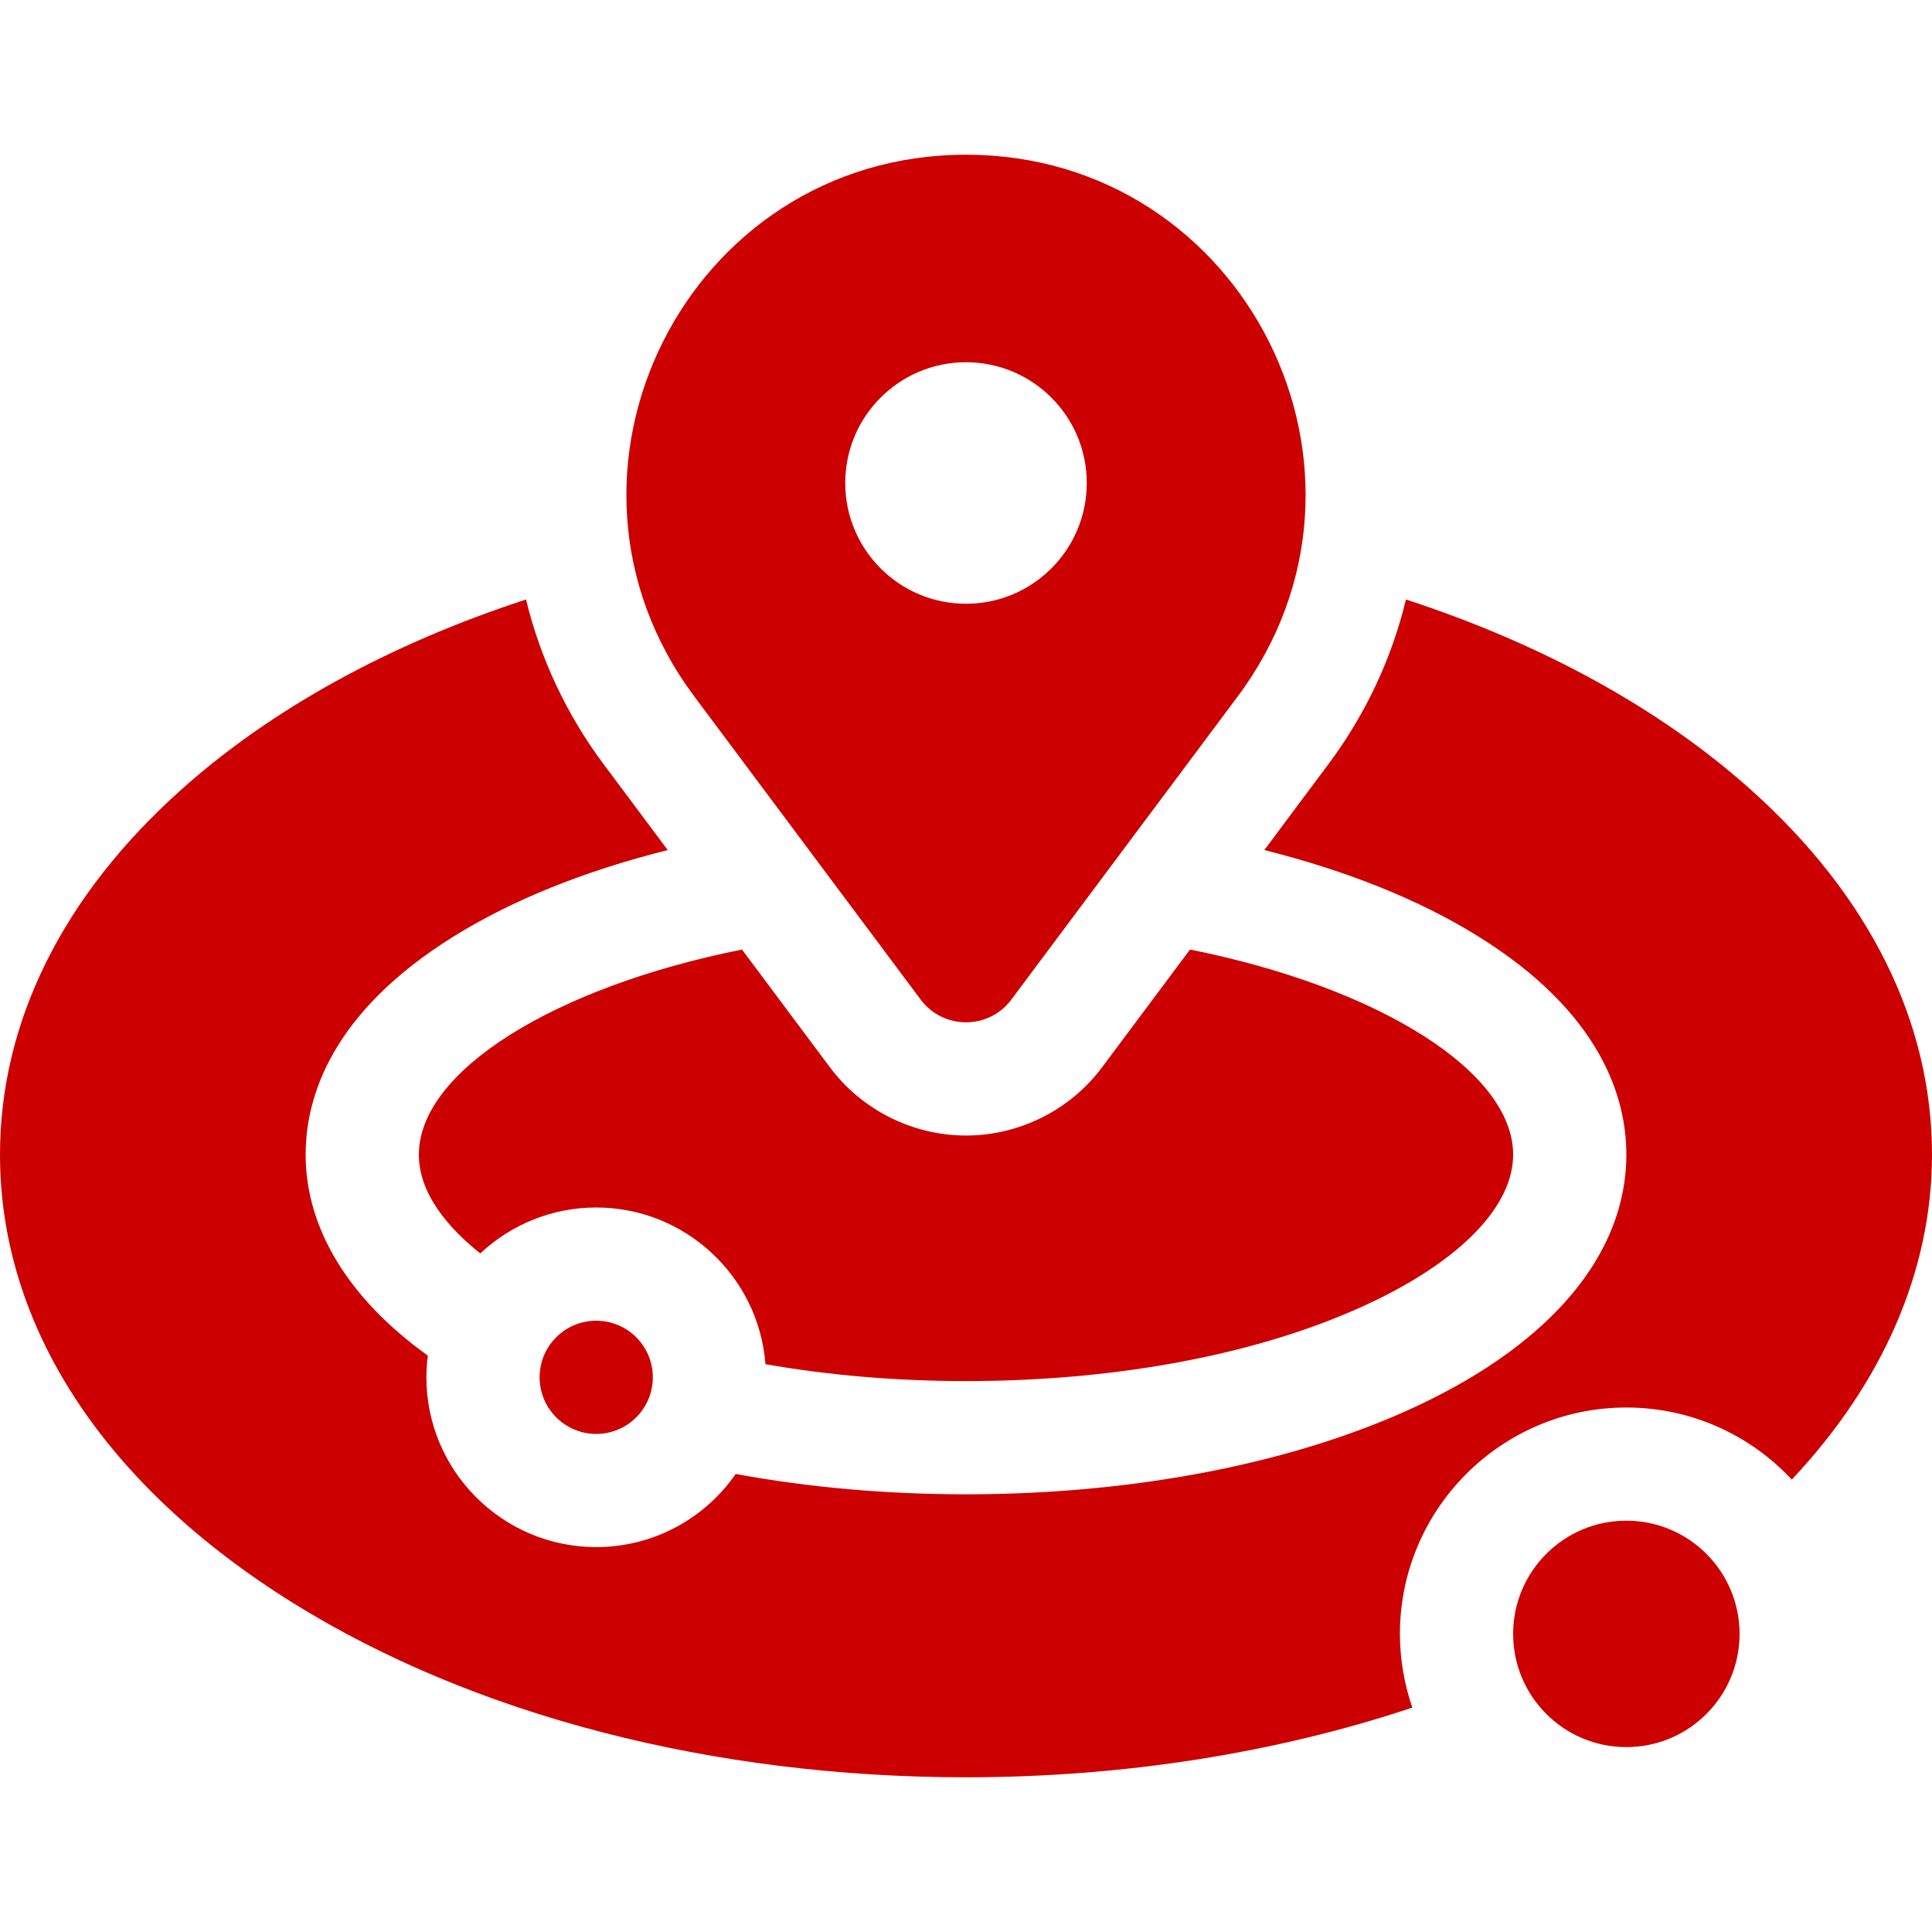
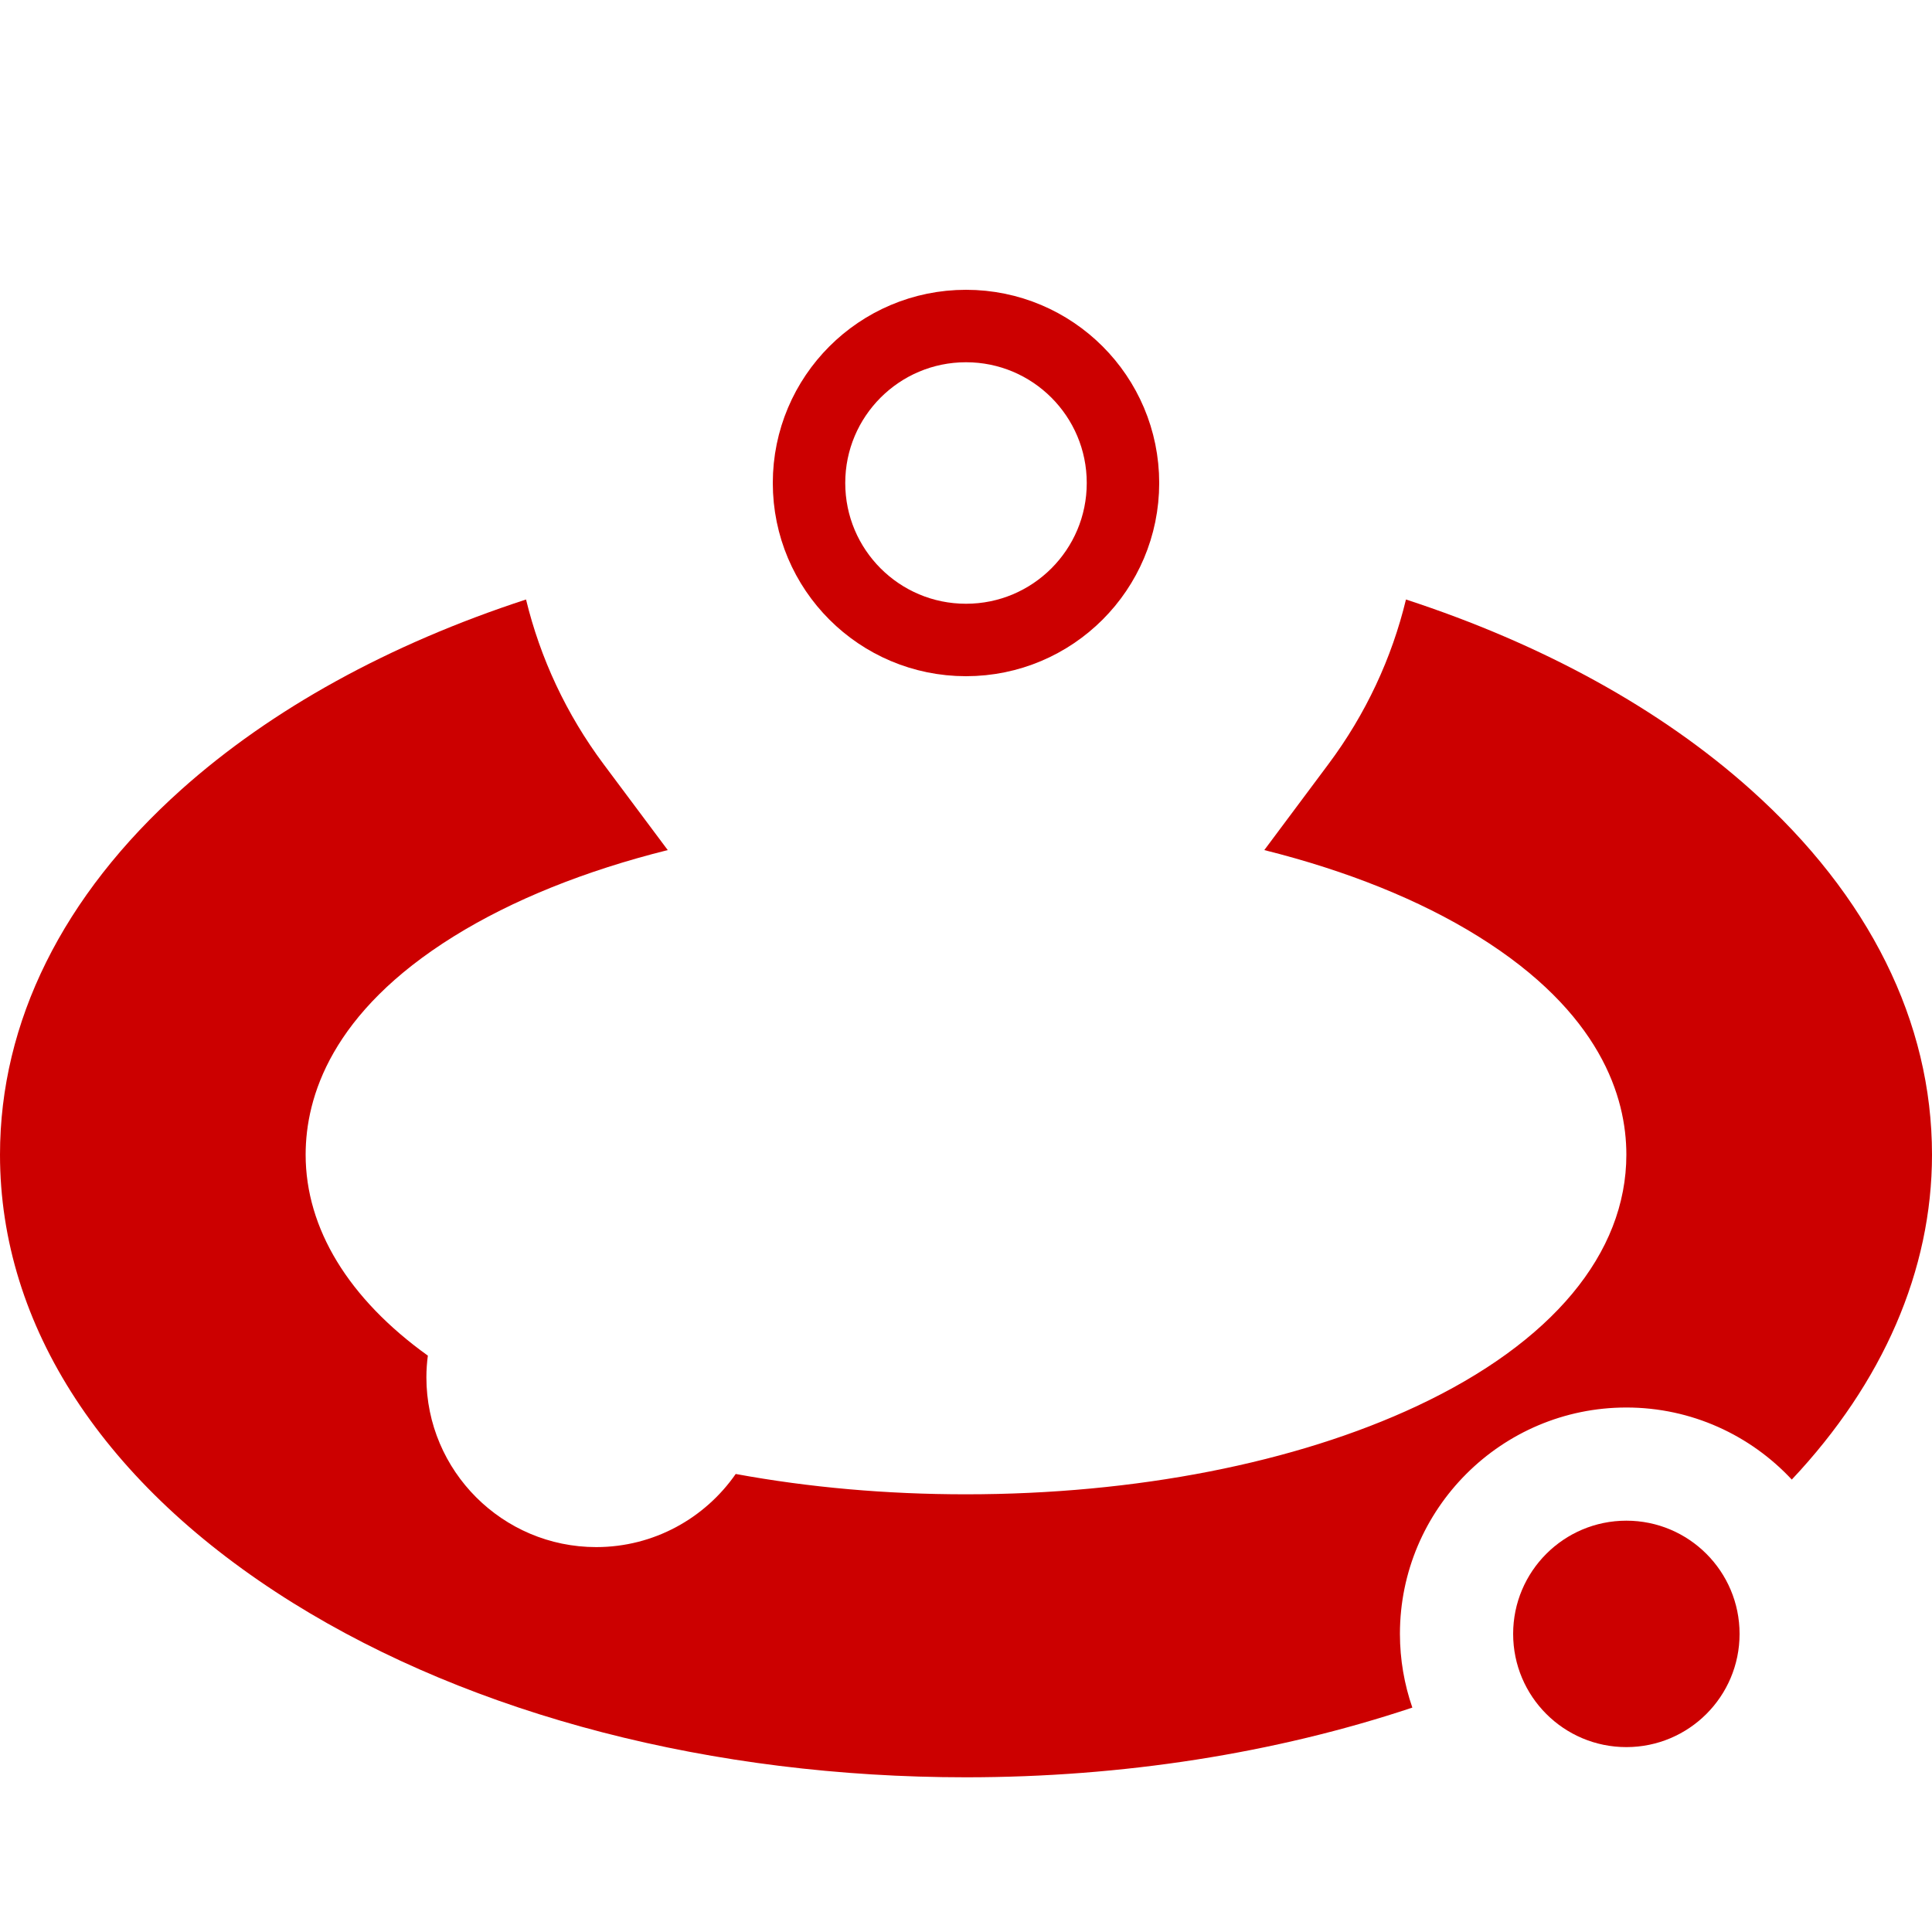
<svg xmlns="http://www.w3.org/2000/svg" width="40" height="40" viewBox="0 0 40 40" fill="none">
  <path d="M33.672 36.172C34.966 36.172 36.016 35.123 36.016 33.828C36.016 32.534 34.966 31.484 33.672 31.484C32.377 31.484 31.328 32.534 31.328 33.828C31.328 35.123 32.377 36.172 33.672 36.172Z" fill="#CC0000" />
-   <path d="M12.344 29.688C12.991 29.688 13.516 29.163 13.516 28.516C13.516 27.868 12.991 27.344 12.344 27.344C11.697 27.344 11.172 27.868 11.172 28.516C11.172 29.163 11.697 29.688 12.344 29.688Z" fill="#CC0000" />
-   <path d="M15.848 28.244C17.169 28.475 18.56 28.594 20 28.594C23.171 28.594 26.133 28.024 28.341 26.988C30.239 26.099 31.328 24.975 31.328 23.906C31.328 22.176 28.526 20.437 24.638 19.659L22.817 22.098C22.157 22.982 21.104 23.51 20 23.51C18.897 23.51 17.843 22.982 17.183 22.098L15.362 19.659C11.474 20.437 8.672 22.175 8.672 23.906C8.672 24.723 9.295 25.433 9.943 25.951C10.572 25.362 11.416 25 12.344 25C14.191 25 15.709 26.432 15.848 28.244Z" fill="#CC0000" />
  <path d="M36.249 16.35C34.382 14.679 31.94 13.336 29.109 12.412C28.817 13.621 28.28 14.782 27.502 15.823L26.176 17.6C27.885 18.027 29.389 18.631 30.601 19.384C33.139 20.96 33.672 22.713 33.672 23.906C33.672 25.952 32.132 27.8 29.336 29.111C26.823 30.289 23.507 30.938 20 30.938C18.349 30.938 16.75 30.796 15.232 30.517C14.597 31.431 13.539 32.031 12.344 32.031C10.405 32.031 8.828 30.454 8.828 28.516C8.828 28.363 8.839 28.214 8.858 28.067C7.219 26.89 6.328 25.436 6.328 23.906C6.328 22.713 6.861 20.96 9.399 19.384C10.612 18.631 12.115 18.027 13.825 17.6L12.498 15.823C11.721 14.782 11.184 13.621 10.891 12.412C8.06 13.336 5.619 14.679 3.751 16.35C1.297 18.546 0 21.159 0 23.906C0 27.456 2.155 30.752 6.067 33.188C9.807 35.515 14.755 36.797 20 36.797C23.244 36.797 26.403 36.3 29.241 35.354C29.076 34.876 28.984 34.362 28.984 33.828C28.984 31.244 31.087 29.141 33.672 29.141C35.023 29.141 36.241 29.716 37.097 30.633C38.984 28.628 40 26.302 40 23.906C40 21.159 38.703 18.546 36.249 16.35Z" fill="#CC0000" />
-   <path d="M19.061 20.695C19.53 21.323 20.471 21.323 20.939 20.695L25.624 14.421C29.08 9.792 25.777 3.203 20 3.203C14.223 3.203 10.92 9.792 14.376 14.421L19.061 20.695ZM20 6.719C21.939 6.719 23.516 8.296 23.516 10.234C23.516 12.173 21.939 13.75 20 13.75C18.061 13.75 16.484 12.173 16.484 10.234C16.484 8.296 18.061 6.719 20 6.719Z" fill="#CC0000" />
  <path d="M23.25 10C23.25 11.795 21.795 13.25 20 13.25C18.205 13.25 16.75 11.795 16.75 10C16.75 8.205 18.205 6.75 20 6.75C21.795 6.75 23.25 8.205 23.25 10Z" stroke="#CC0000" stroke-width="1.5" />
</svg>